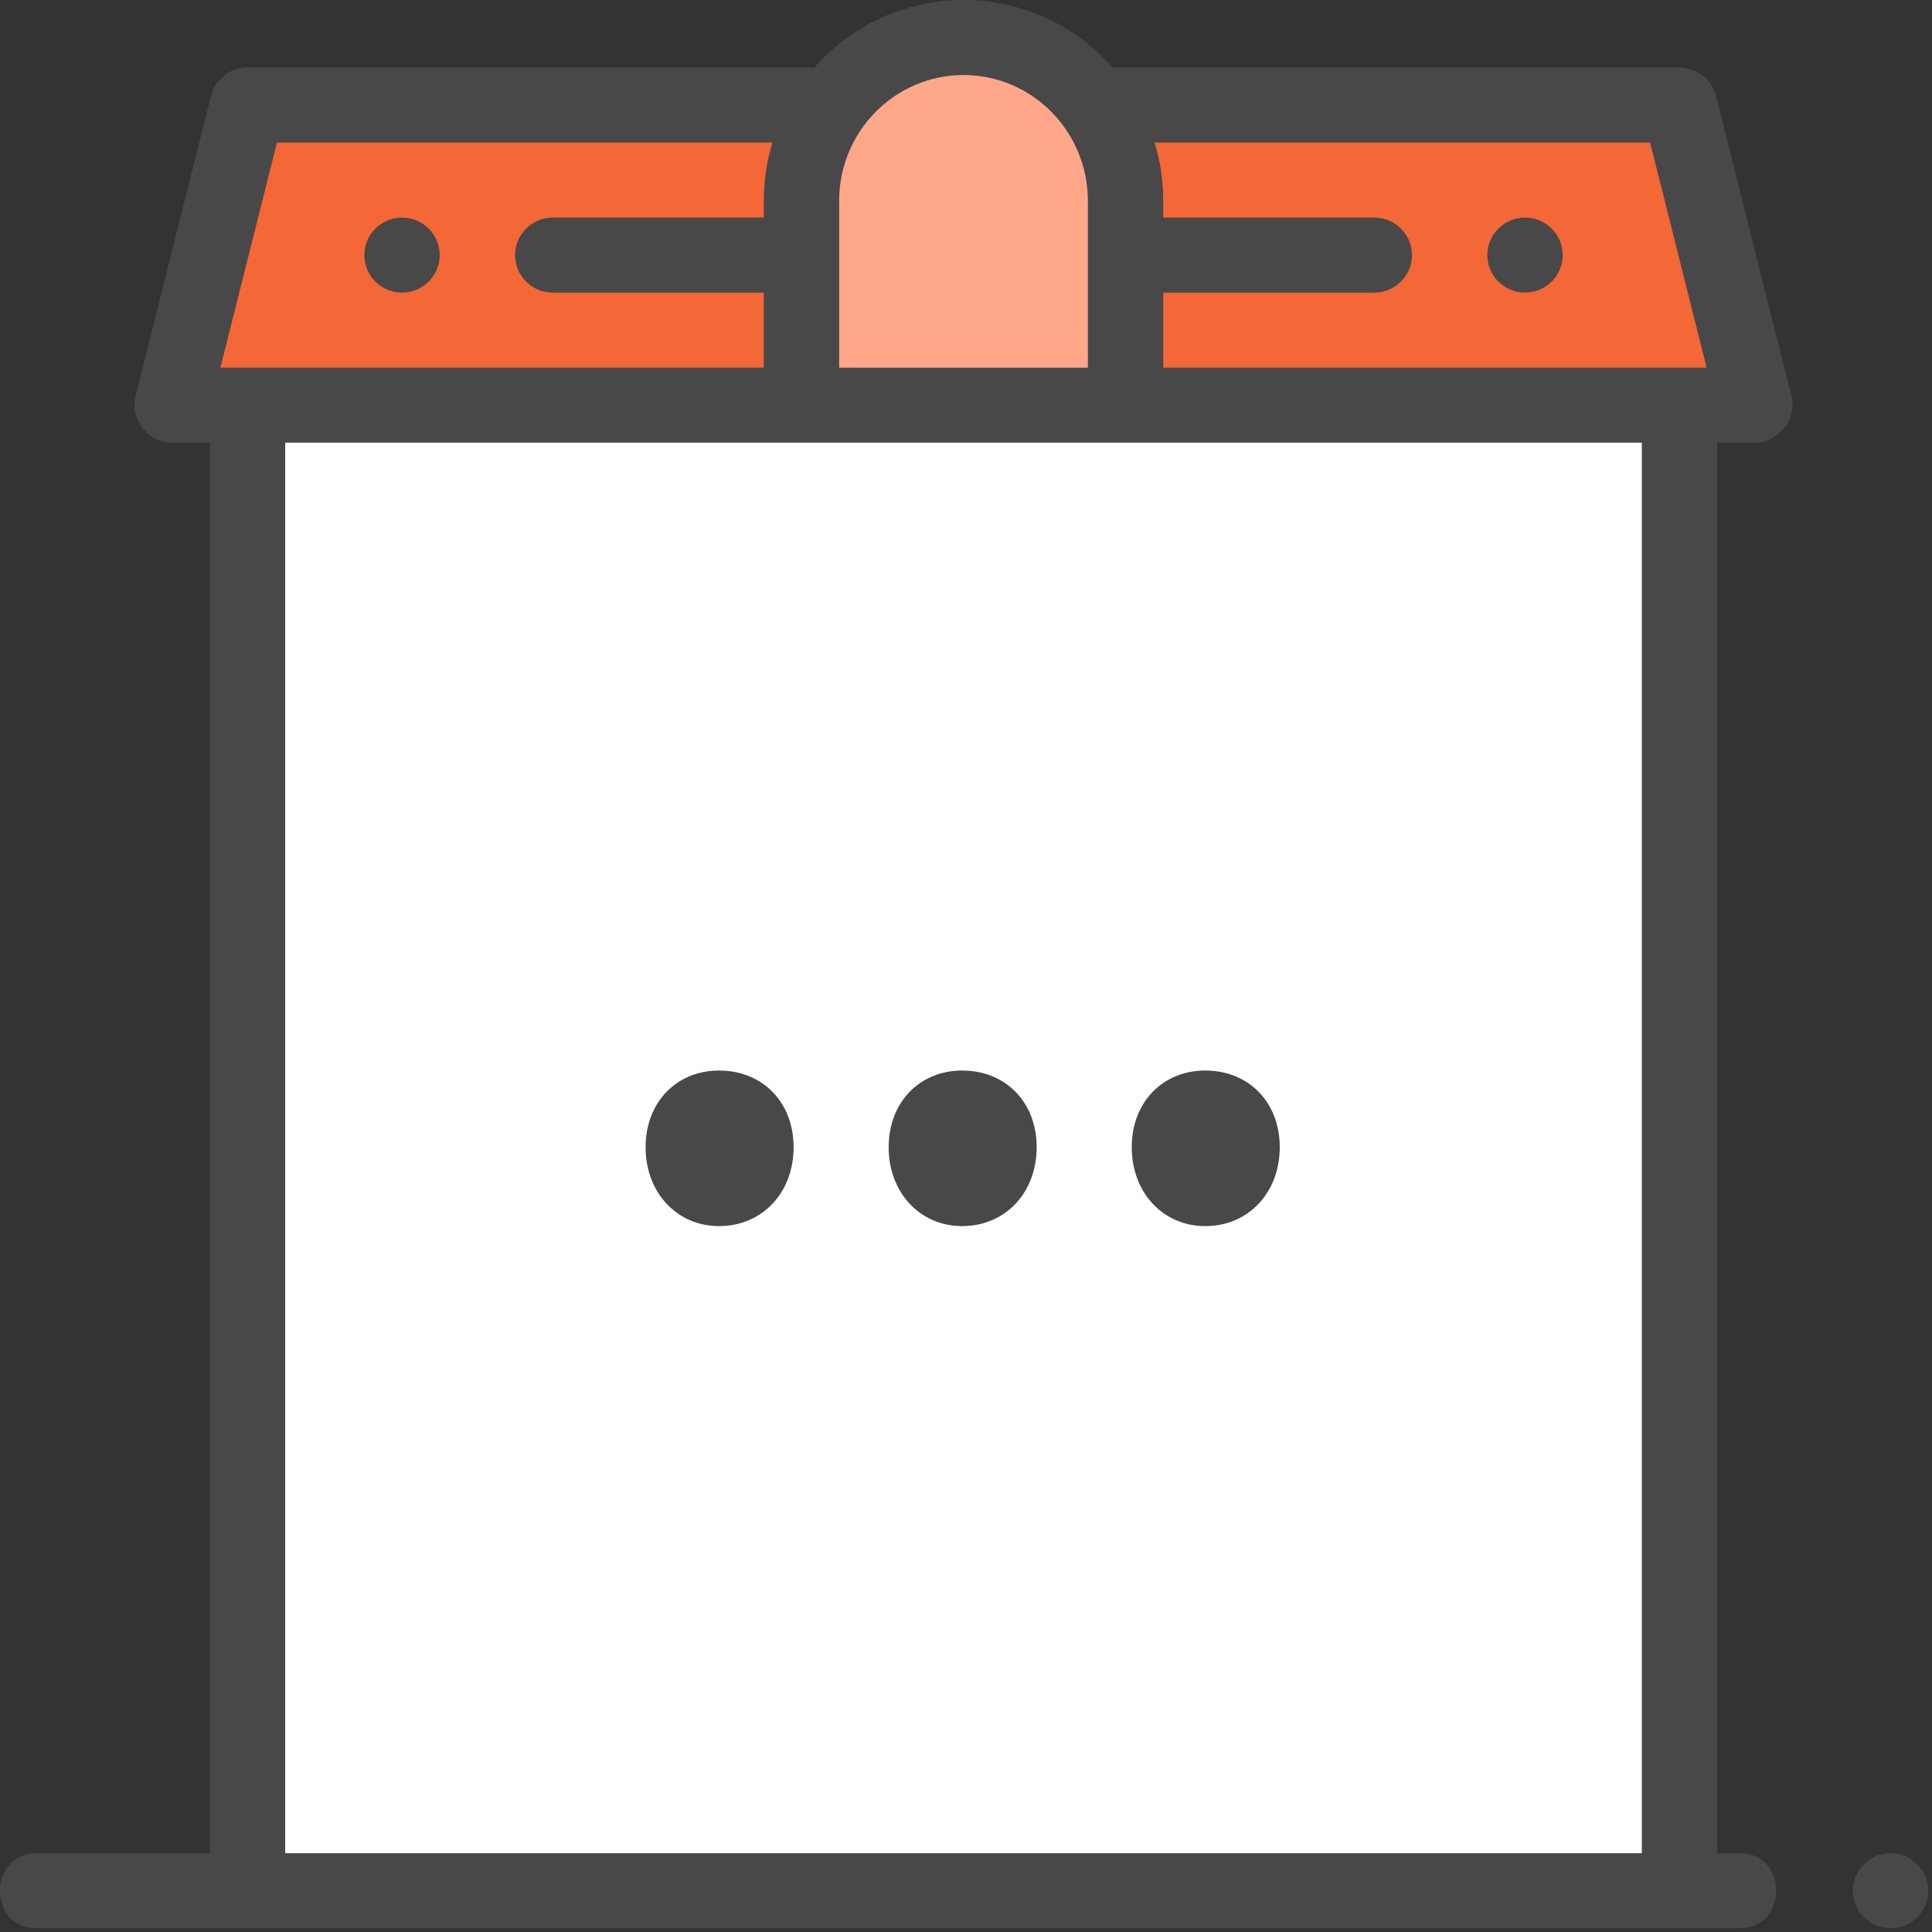
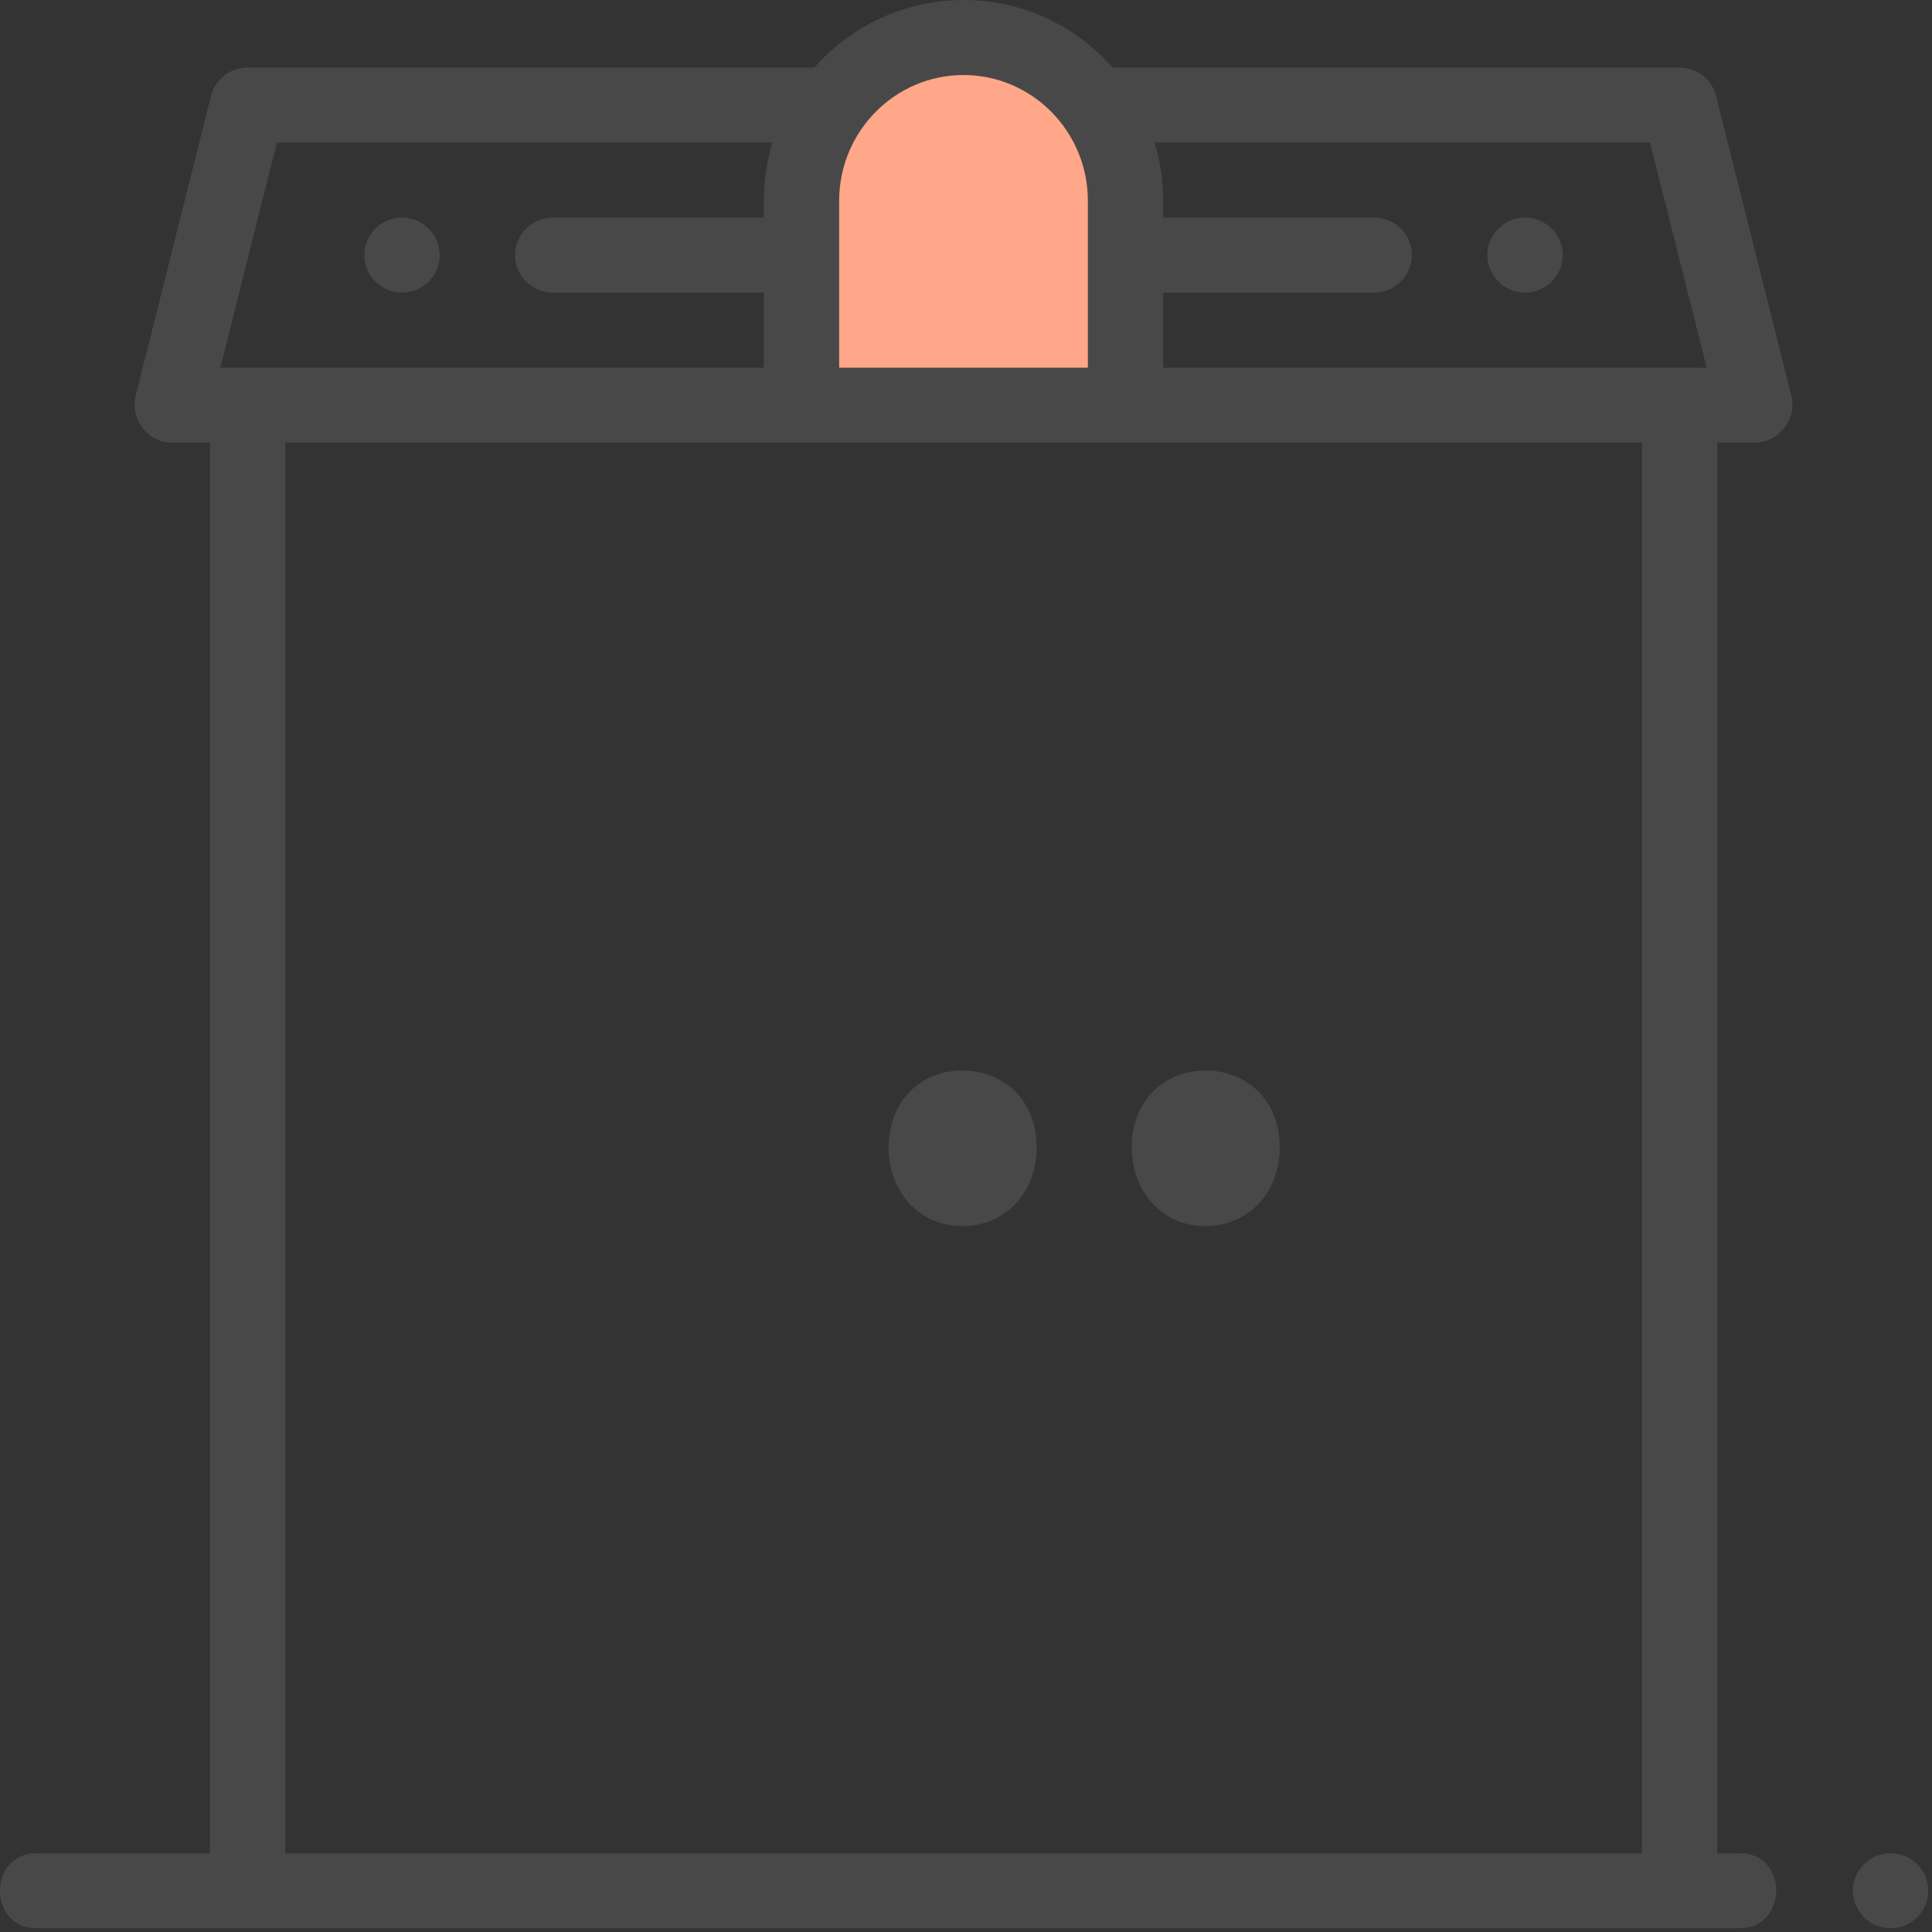
<svg xmlns="http://www.w3.org/2000/svg" width="100%" height="100%" viewBox="0 0 513 513" version="1.1" xml:space="preserve" style="fill-rule:evenodd;clip-rule:evenodd;stroke-linejoin:round;stroke-miterlimit:2;">
  <rect x="0" y="0" width="513" height="513" fill="#333333" stroke="none" />
-   <path d="M445.68,27L65.68,27L45.68,107L465.68,107L445.68,27Z" style="fill:rgb(244,103,54);fill-rule:nonzero;" />
-   <rect x="65.68" y="107" width="380" height="396" style="fill:white;" />
  <path d="M298.68,52.532C298.68,28.49 279.428,9 255.68,9C231.932,9 212.68,28.49 212.68,52.532L212.68,107L298.68,107L298.68,52.532Z" style="fill:rgb(255,167,136);fill-rule:nonzero;" />
  <g>
    <path d="M501.994,492.078C496.48,492.078 491.988,496.551 491.988,502.039C491.988,507.527 496.481,512 501.994,512C507.507,512 512,507.527 512,502.039C512,496.551 507.507,492.078 501.994,492.078Z" style="fill:rgb(72,72,72);fill-rule:nonzero;" />
    <path d="M455.666,25.475C454.552,21.041 450.55,17.93 445.958,17.93L295.46,17.93C285.738,6.941 271.583,0 255.84,0C240.097,0 225.942,6.941 216.22,17.93L65.721,17.93C61.129,17.93 57.127,21.041 56.013,25.475C56.013,25.475 36.031,105.044 36.001,105.164C34.494,111.165 39.137,117.542 45.709,117.542L55.715,117.542L55.715,492.079L9.687,492.079C-3.172,492.079 -3.284,512.001 9.687,512.001L461.966,512.001C474.741,512.001 474.965,492.079 461.969,492.079L455.965,492.079L455.965,117.541L465.971,117.541C472.309,117.541 477.207,111.251 475.679,105.164L455.666,25.475ZM438.146,37.852L453.155,97.619L308.873,97.619L308.873,77.696L364.908,77.696C370.421,77.696 374.914,73.223 374.914,67.735C374.914,62.247 370.421,57.774 364.908,57.774L308.873,57.774L308.873,53.324C308.873,47.945 308.069,42.752 306.589,37.852L438.146,37.852ZM288.861,53.324L288.861,97.619L222.82,97.619L222.82,53.324C222.82,34.907 237.633,19.922 255.841,19.922C274.049,19.922 288.861,34.907 288.861,53.324ZM73.534,37.852L205.091,37.852C203.611,42.752 202.807,47.944 202.807,53.324L202.807,57.774L146.772,57.774C141.258,57.774 136.766,62.247 136.766,67.735C136.766,73.223 141.259,77.696 146.772,77.696L202.807,77.696L202.807,97.618L58.524,97.618L73.534,37.852ZM435.952,492.078L75.727,492.078L75.727,117.541L435.952,117.541L435.952,492.078Z" style="fill:rgb(72,72,72);fill-rule:nonzero;" />
    <path d="M106.747,77.696C112.26,77.696 116.753,73.223 116.753,67.735C116.753,62.247 112.26,57.774 106.747,57.774C101.233,57.774 96.741,62.247 96.741,67.735C96.741,73.223 101.233,77.696 106.747,77.696Z" style="fill:rgb(72,72,72);fill-rule:nonzero;" />
    <path d="M404.933,77.696C410.446,77.696 414.939,73.223 414.939,67.735C414.939,62.247 410.446,57.774 404.933,57.774C399.419,57.774 394.927,62.247 394.927,67.735C394.927,73.223 399.419,77.696 404.933,77.696Z" style="fill:rgb(72,72,72);fill-rule:nonzero;" />
  </g>
  <g transform="matrix(23.905,0,0,23.905,-3882.22,-6076.48)">
    <g transform="matrix(12,0,0,12,169.045,267.704)">
-       <path d="M0.112,-0.135C0.073,-0.135 0.044,-0.106 0.044,-0.064C0.044,-0.022 0.073,0.009 0.112,0.009C0.152,0.009 0.181,-0.022 0.181,-0.064C0.181,-0.106 0.152,-0.135 0.112,-0.135Z" style="fill:rgb(72,72,72);fill-rule:nonzero;" />
-     </g>
+       </g>
    <g transform="matrix(12,0,0,12,171.745,267.704)">
      <path d="M0.112,-0.135C0.073,-0.135 0.044,-0.106 0.044,-0.064C0.044,-0.022 0.073,0.009 0.112,0.009C0.152,0.009 0.181,-0.022 0.181,-0.064C0.181,-0.106 0.152,-0.135 0.112,-0.135Z" style="fill:rgb(72,72,72);fill-rule:nonzero;" />
    </g>
    <g transform="matrix(12,0,0,12,174.445,267.704)">
      <path d="M0.112,-0.135C0.073,-0.135 0.044,-0.106 0.044,-0.064C0.044,-0.022 0.073,0.009 0.112,0.009C0.152,0.009 0.181,-0.022 0.181,-0.064C0.181,-0.106 0.152,-0.135 0.112,-0.135Z" style="fill:rgb(72,72,72);fill-rule:nonzero;" />
    </g>
  </g>
</svg>